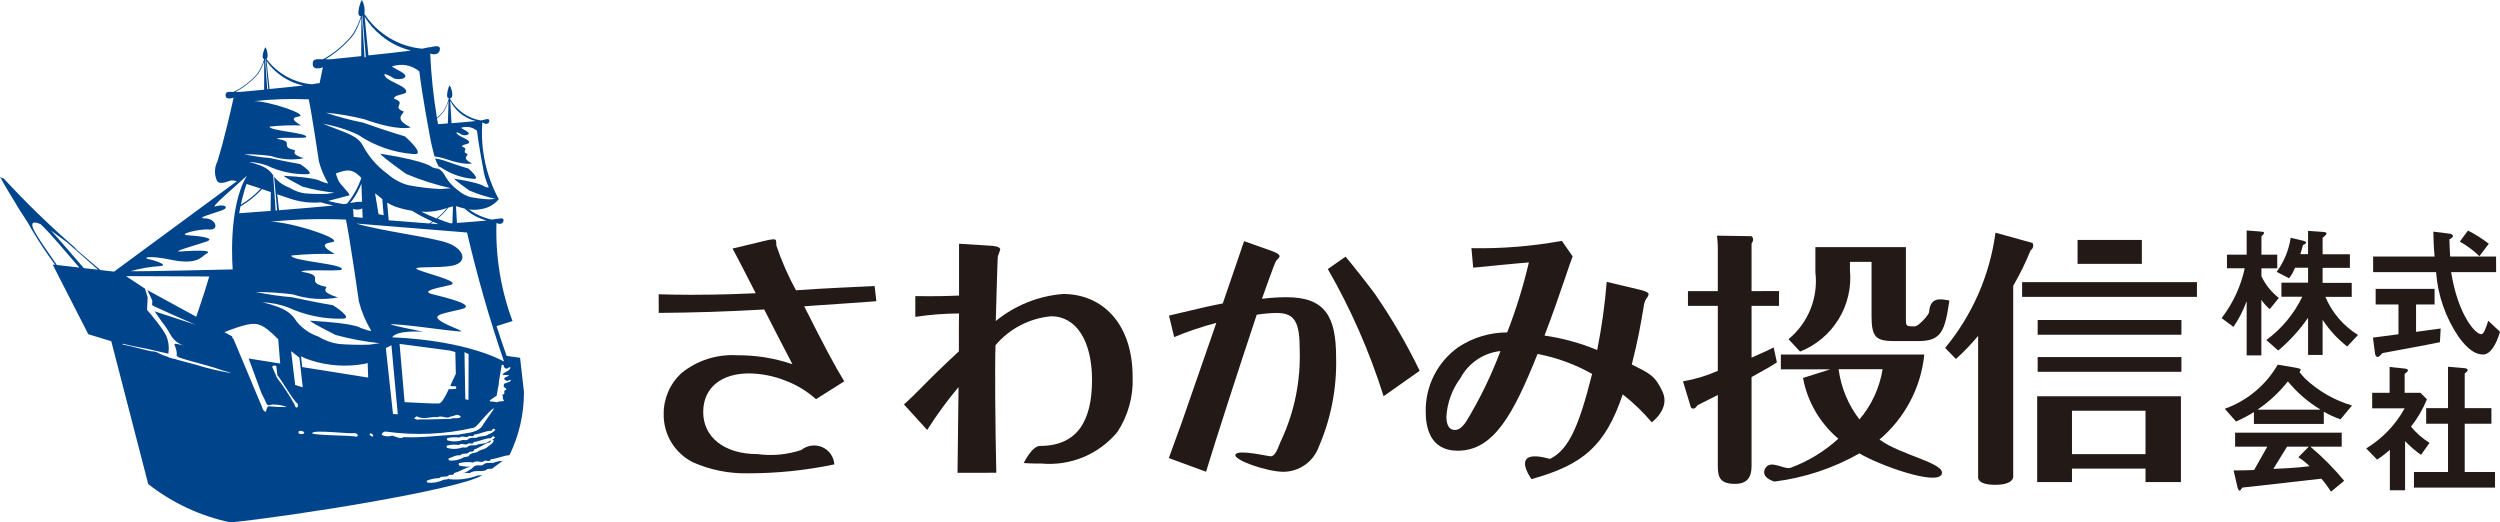
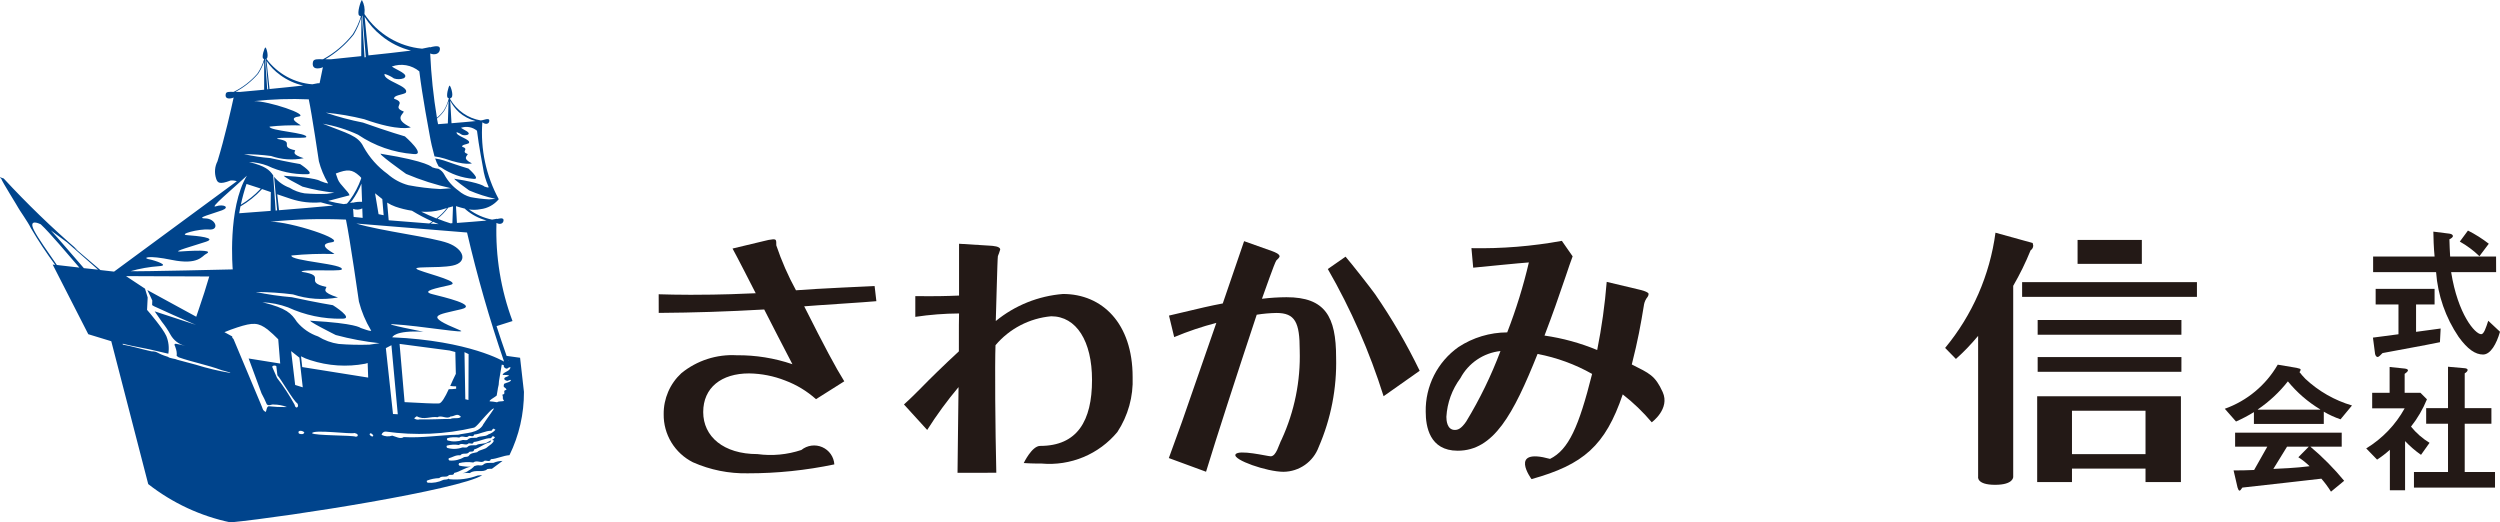
<svg xmlns="http://www.w3.org/2000/svg" fill="none" height="42" viewBox="0 0 201 42" width="201">
  <g fill="#231916">
    <path d="m52.958 23.659c.826.021 1.421.042 2.567.042 2.584 0 4.281-.084 5.234-.125-.257-.508-1.543-3.022-1.863-3.593l2.562-.614c.228-.063.461-.106.696-.13.26 0 .26.063.26.487.42 1.248.95 2.457 1.583 3.613 1.444-.125 6.322-.341 6.322-.341l.141 1.217c-.596.068-5.165.351-5.802.413 1.632 3.239 2.521 4.91 3.222 6.029l-2.273 1.436c-.725-.648-1.564-1.156-2.475-1.498-.926-.365-1.911-.559-2.907-.573-2.224 0-3.687 1.141-3.687 3.108s1.63 3.379 4.362 3.379c1.187.162 2.394.048 3.53-.331.232-.188.511-.309.808-.349.296-.04.598.002.872.122.274.12.509.312.681.557.171.245.272.532.29.829-2.287.479-4.619.72-6.956.717-1.518.03-3.024-.272-4.411-.886-.717-.36-1.318-.913-1.735-1.598-.416-.684-.631-1.472-.619-2.273-.007-.618.117-1.231.362-1.799.245-.568.607-1.078 1.063-1.498 1.25-1.017 2.836-1.53 4.447-1.438 1.523-.014 3.037.229 4.478.72-.744-1.439-1.716-3.298-2.268-4.4-2.965.169-5.62.254-8.481.275z" />
    <path d="m76.985 38.015c.017-.972.061-5.815.082-6.893-.916 1.091-1.758 2.242-2.521 3.446l-1.868-2.05c.655-.591.891-.845 1.404-1.355.592-.613 1.884-1.88 3.012-2.915 0-2.178 0-2.412.014-3.046-1.177.007-2.353.098-3.517.273v-1.667c1.694.017 2.443 0 3.517-.045v-4.165l2.401.149c.36.018.908.06.908.314-.052.18-.115.357-.186.531-.044.208-.141 4.544-.17 5.218 1.538-1.258 3.424-2.017 5.407-2.174 3.14 0 5.596 2.349 5.596 6.679.062 1.565-.368 3.111-1.228 4.421-.733.882-1.669 1.574-2.729 2.015-1.06.442-2.211.62-3.356.519-.275 0-.874 0-1.442-.042 0 0 .655-1.377 1.317-1.377 2.988 0 4.173-2.008 4.173-5.306 0-3.109-1.251-5.117-3.284-5.117-1.741.157-3.35.993-4.476 2.326-.059 1.549-.021 6.681.065 10.255z" />
    <path d="m108.184 20.636c.526.613 1.977 2.463 2.364 3.002 1.354 1.963 2.556 4.026 3.595 6.172l-2.902 2.046c-1.119-3.561-2.622-6.99-4.485-10.227zm-14.197 4.737c2.864-.677 3.184-.76 4.324-.976.575-1.667 1.147-3.336 1.715-5.007l2.26.803c.23.086.594.231.594.422 0 .066-.171.255-.258.318-.142.173-.972 2.58-1.161 3.088.656-.08 1.316-.122 1.977-.125 3.113 0 3.985 1.563 3.985 4.84.064 2.477-.415 4.938-1.403 7.211-.213.577-.598 1.077-1.102 1.431s-1.105.548-1.722.555c-1.337 0-4.095-.965-3.862-1.394.233-.429 2.582.148 2.825.148.464 0 .658-.953.895-1.377 1.024-2.24 1.518-4.685 1.443-7.146 0-2.242-.364-3.002-1.873-3.002-.53.01-1.06.057-1.584.141-1.589 4.787-3.264 9.964-4.074 12.625l-2.992-1.1c.299-.804.319-.869 1.059-2.919.448-1.267 2.148-6.173 2.761-7.949-1.156.3-2.288.682-3.389 1.143z" />
    <path d="m120.638 28.224c-.74 1.971-1.663 3.869-2.757 5.669-.405.591-.677.674-.912.674-.635 0-.68-.781-.68-1.055.065-1.124.457-2.204 1.129-3.109.317-.598.777-1.109 1.338-1.489.561-.38 1.207-.617 1.882-.691zm13.043 3.3c-.612-1.346-1.066-1.502-2.485-2.22.507-2.008.706-3.129.988-4.844.044-.217.141-.42.283-.59.049-.069.077-.15.08-.234 0-.169-.59-.317-.87-.379l-2.498-.594c-.147 1.84-.403 3.669-.765 5.479-1.358-.563-2.781-.953-4.236-1.162.74-1.949 1.059-2.878 1.717-4.803.253-.76.334-.994.545-1.567l-.867-1.245c-2.397.438-4.833.635-7.269.587l.141 1.57c.706-.069 3.839-.382 4.476-.422-.448 1.913-1.03 3.792-1.741 5.624-1.394.005-2.756.415-3.92 1.18-.831.587-1.505 1.368-1.964 2.275-.458.907-.688 1.911-.668 2.927 0 1.167.297 3.132 2.57 3.132 2.883 0 4.469-2.897 6.422-7.78 1.54.292 3.022.834 4.386 1.605-1.069 4.252-1.884 6.087-3.381 6.832-3.377-.929-1.491 1.626-1.491 1.626 4.176-1.163 5.931-2.684 7.335-6.811.853.665 1.635 1.417 2.332 2.243 0 0 1.49-1.08.88-2.429z" />
-     <path d="m151.361 29.683c-.238 1.491-.882 2.888-1.861 4.04-.905-1.176-1.483-2.57-1.676-4.04zm-6.4.704c.354 1.906 1.357 3.632 2.841 4.885-1.119 1.023-2.426 1.819-3.85 2.343-.526.161-1.611-.704-2.026.046s.74 1.058.74 1.058c2.405-.302 4.727-1.072 6.834-2.266 1.503.911 6.13 2.594 6.598 1.701.467-.893-3.295-1.549-4.988-2.816 2.044-1.726 3.336-4.175 3.604-6.832h-11.534v1.186h3.986zm-4.136-6.981v-3.83c.072-.091.116-.2.127-.315 0-.063-.044-.272-.171-.272l-2.734-.042c.054.482.075.968.065 1.453v3.005h-2.4v1.187h2.4v5.221c-.893.4-1.834.684-2.8.845l.635 2.09c.023.068.153.108.188.108.115 0 .239-.108.343-.275.149-.063 1.081-.551 1.634-.825v5.714c0 .89.17 1.433 1.388 1.433 1.003 0 1.325-.573 1.325-1.433v-7.154c1.271-.696 1.614-.907 2.036-1.181l-.257-1.201c-.397.21-.595.291-1.779.819v-4.164h2.208v-1.187zm5.131-3.536v2.011c.122 1.007-.013 2.028-.39 2.969s-.985 1.774-1.769 2.42l.929.997c1.29-.512 2.379-1.428 3.102-2.61s1.041-2.566.907-3.944v-.658h1.738v4.337c0 1.674.32 2.029 1.782 2.029h1.996c1.865 0 2.118-.845 2.481-3.256-.725-.149-1.554-.3-1.628.921-.019.236-.876 1.15-1.13 1.15h-.298c-.442 0-.442-.141-.442-.593v-5.773z" />
    <path d="m166.587 36.511v-3.488h5.913v3.488zm5.913 1.165v1.083h2.846v-6.9h-11.557v6.9h2.798v-1.083zm-10.638-14.695c.532-.918.999-1.871 1.398-2.854.063-.041.116-.098.153-.163.037-.066.058-.14.06-.215 0-.024-.045-.175-.045-.211l-2.991-.829c-.453 3.405-1.855 6.615-4.048 9.264l.867.887c.641-.573 1.237-1.193 1.785-1.856v11.328s-.141.648 1.365.648c1.507 0 1.456-.648 1.456-.648zm10.342-3.689h-5.167v1.923h5.167zm3.183 6.436h-11.559v1.187h11.557zm0 2.982h-11.559v1.185h11.557zm1.247-6.027h-14.056v1.187h14.056z" />
-     <path d="m182.486 24.853c-.248-.21-.467-.452-.651-.721h-.022v4.44h-1.181v-4.302h-.025c-.259.712-.607 1.388-1.037 2.012l-.953-.704c.91-1.183 1.546-2.553 1.86-4.01h-1.429v-1.094h1.584v-1.944l1.061.083c.195.014.337.023.337.106 0 .083-.096.163-.21.282v1.477h1.271v1.094h-1.271v.638c.324.682.803 1.28 1.399 1.746zm4.251-2.112h2.342v1.127h-2.118c.533 1.269 1.45 2.34 2.622 3.064l-.868.924c-.764-.592-1.424-1.305-1.953-2.112h-.023v2.792h-1.17v-2.957h-.02c-.676.968-1.477 1.844-2.381 2.605l-.956-.845c1.236-.908 2.229-2.104 2.892-3.484h-1.679v-1.127h2.144v-1.2h-1.049c-.12.301-.279.586-.475.845l-1.004-.514c.594-.808.982-1.749 1.13-2.74l.981.231c.151.032.253.082.253.153 0 .094-.111.132-.244.197-.058.183-.141.521-.211.731h.617v-1.869l1.154.079c.11 0 .331.024.331.127 0 .103-.154.223-.314.351v1.326h2.193v1.091h-2.193z" />
    <path d="m199.345 20.598c-.472-.458-1.002-.853-1.576-1.174l.655-.887c.591.298 1.152.653 1.675 1.059zm-3.174 6.915c-1.412.293-3.162.593-4.615.874-.175.176-.302.316-.395.316s-.175-.107-.204-.245l-.172-1.314c.596-.07 1.282-.175 2.053-.27v-2.394h-1.835v-1.257h4.738v1.257h-1.489v2.2c.675-.082 1.513-.213 1.977-.268zm4.518-5.632h-3.617c.54 3.388 1.924 4.989 2.418 4.989.217 0 .383-.522.565-1.081l.945.884c-.282.979-.758 1.831-1.364 1.831s-1.231-.407-1.961-1.417c-1.051-1.549-1.676-3.345-1.814-5.21h-5.062v-1.253h4.942c-.066-.631-.1-1.617-.1-2.001l1.291.162c.176.025.282.093.282.199 0 .083-.141.196-.282.256.01.497.032.884.059 1.384h3.693z" />
    <path d="m181.531 32.938v-.023c.916-.623 1.731-1.383 2.415-2.253.73.895 1.611 1.657 2.602 2.253v.023zm7.569-.337c-1.397-.412-2.679-1.144-3.742-2.137-.17-.174-.33-.356-.48-.548.055-.053.088-.125.093-.201 0-.058-.081-.087-.328-.141l-1.513-.255c-.952 1.648-2.461 2.905-4.256 3.546l.902 1.025c.497-.219.977-.472 1.439-.757v.952h5.618v-.986c.427.25.877.456 1.345.615zm-.629 6.055c-.82-.995-1.73-1.914-2.718-2.744h2.521v-1.127h-8.571v1.127h2.588c-.107.187-.655 1.162-1.058 1.874-.741.034-1.032.034-1.653.034l.317 1.369c.039.108.081.259.167.259.056 0 .141-.13.22-.246 1.993-.208 5.593-.639 6.355-.717.285.327.544.677.773 1.045zm-3.684-1.894c.327.208.63.45.905.722-1.068.141-2.4.194-2.915.217.564-.905.706-1.138 1.102-1.79h1.747z" />
    <path d="m190.244 36.052c1.294-.786 2.359-1.897 3.09-3.22h-2.611v-1.252h1.402v-2.074l1.234.128c.153.023.242.072.242.141s-.101.172-.267.282v1.526h1.271l.521.522c-.322.788-.753 1.527-1.281 2.195.418.517.922.958 1.491 1.302l-.686.966c-.465-.323-.894-.694-1.282-1.105v3.953h-1.222v-3.254c-.321.291-.665.555-1.029.791zm6.576-6.567 1.333.118c.15.008.246.068.246.141 0 .073-.071.177-.236.273v2.796h2.146v1.253h-2.146v3.885h2.436v1.253h-6.517v-1.253h2.738v-3.885h-1.756v-1.253h1.756z" />
  </g>
  <path d="m38.837 37.373c-.14.1-.322.015-.478.038-.072.026-.145.047-.22.062-.135.149-.295.273-.471.366-.141.107-.304.178-.477.208.196-.03.394-.034.59-.013.39-.325 1.074.01 1.399-.32.122-.024.247-.032.371-.023.315-.225.596-.433.855-.633-.251.001-.499.053-.73.154-.287.017-.648-.048-.838.162zm2.978-8.609-1.084-.151c-.295-.843-.572-1.649-.808-2.393l1.283-.407c-.939-2.515-1.377-5.199-1.29-7.892.25.144.506.082.559-.136.053-.218-.074-.289-.517-.177v-.019c-.112.026-.249.05-.397.069-.67-.135-1.304-.415-1.86-.822.306.051.618.045.922-.017.574-.064 1.102-.351 1.477-.803-1.02-1.878-1.48-4.026-1.321-6.172h.027c.222.182.485.134.527-.075.042-.209-.063-.253-.545-.108-.046.01-.093.017-.14.022-.505-.085-.985-.282-1.409-.577s-.78-.682-1.045-1.133v-.075h.01c.037-.012.071-.032.101-.059.179-.195-.087-.971-.161-.957s-.304.866-.14.981c0 0 .042.014.075.029v.029c-.083.343-.22.671-.406.968-.156.216-.34.41-.545.577-.283-1.708-.464-3.433-.541-5.164.365.144.709.032.771-.268.064-.323-.127-.401-.797-.225v-.023c-.173.04-.39.087-.624.128-.924-.083-1.818-.376-2.62-.857s-1.49-1.139-2.016-1.927v-.046c.051-.374-.02-.754-.2-1.082-.088.012-.42 1.073-.228 1.239.036.03.078.052.123.063h.025c-.156.509-.377.994-.657 1.443-.66.833-1.476 1.52-2.399 2.02-.442-.017-.746-.032-.801.202-.071.325.028.589.494.522.106-.009.208-.04.302-.091-.06.312-.152.756-.264 1.283-.034.009-.056.009-.092.02v-.02c-.14.03-.309.063-.494.094-.717-.054-1.414-.262-2.048-.611s-1.19-.831-1.632-1.416v-.03l.015-.009c.179-.167-.031-.905-.106-.896-.075.009-.327.779-.176.896.023.016.048.029.074.038-.118.42-.303.817-.547 1.174-.535.612-1.182 1.11-1.904 1.464-.35-.01-.592-.016-.629.144-.066.235.019.433.389.379.083-.008.163-.031.238-.069-.194.899-.723 3.251-1.3 5.128-.109.21-.175.44-.194.677-.019.237.009.475.082.701.108.358.269.511 1.165.166.17-.017.341.003.503.058l-9.87 7.267-1.099-.126-2.135-1.824.309.215c-2.085-1.801-4.071-3.722-5.948-5.752l-.294-.101c-.018.048.062.078.098.121.063.231 1.348 2.272 1.375 2.352.027.079.799 1.174 1.003 1.612.599 1.024 1.253 2.012 1.958 2.961l-.203-.025 2.862 5.599 1.849.564 2.971 11.487c1.954 1.526 4.217 2.579 6.619 3.08 4.869-.482 18.372-2.629 20.238-3.792-.125-.002-.251.006-.375.024-.722.269-1.493.37-2.258.296-.029-.012-.057-.028-.083-.046-.105.097-.28.059-.407.097-.392.191-.827.271-1.259.229-.036-.022-.105-.062-.073-.11v-.055c.317-.126.653-.194.993-.202.222-.237.596 0 .783-.244.16-.059.388.058.42-.173.487-.105.869-.433 1.358-.502-.313.007-.626-.021-.933-.082-.036-.029-.098-.094-.049-.144l.013-.061c.375-.092.764-.109 1.146-.051.302-.237.655.111.909-.144.2-.037.42.144.506-.121.512-.035.986-.289 1.497-.325.772-1.576 1.171-3.318 1.164-5.084zm-37.243-7.459c-.719-1.04-1.523-2.177-1.818-2.753-.55-1.069.515-.522.525-.516.747.697 2.185 2.418 3.101 3.477zm2.17.254c-.839-.958-2.025-2.362-2.648-3.03l1.29.951 2.5 2.2zm34.154 7.442s-.015.009-.028.013c-.002-.014-.007-.028-.014-.04.01.004.029.013.038.027zm-.364.075s-2.777-1.687-8.994-1.956c0 0 .162-.577 2.509-.45 0 0-3.375-.655-2.461-.605 2.224.121 6.236.834 5.384.482-2.923-1.206-1.873-1.206.119-1.688 1.365-.338-1.409-.971-2.342-1.212-.933-.241.35-.482 1.399-.721s-1.522-.846-2.463-1.209c-.941-.364 1.529-.117 2.701-.362 1.259-.26.936-1.327-.357-1.808-1.292-.48-5.387-.97-7.381-1.574l8.905.721c.815 3.512 1.809 6.977 2.977 10.382zm-2.856-.607-.013 3.689-.252-.059-.067-3.787zm-1.002 2.597v.188c-.197.026-.396.039-.594.037-.292.639-.575 1.121-.774 1.144-.262.03-1.5-.035-2.777-.104l-.403-4.682 4.026.532c.165.042.298.078.456.121l.041 1.757c-.157.32-.313.648-.451.971.156.024.314.034.471.032zm-3.156 2.402c.551.326 1.108-.012 1.663.075.319-.196.753.198 1.048-.061.271.014.522-.279.771-.025.025.01.034.051.067.043-.167.216-.593.049-.848.182-.82 0-1.641.058-2.477.035-.075.024-.155.029-.233.015-.078-.015-.151-.048-.213-.098.066-.065.139-.122.218-.169zm-1.536-.162-.385-.02-.574-5.298.448-.232zm-5.613-17.149 1.732-.454c-.034-.263-.779-.848-.939-1.288-.05-.157-.108-.312-.164-.465.954-.364 1.312-.338 1.899.193.049.045.096.094.14.144v.065c-.218.621-.524 1.204-.909 1.731-.07.088-.14.188-.234.289-.087.011-.171.029-.262.039-.425-.062-.847-.148-1.263-.257zm.42.363c-.078.012-.158.02-.242.029-1.119.11-2.68.238-4.115.353l-.14-1.281c.45.154.839.289 1.098.371.775.255 1.591.348 2.402.276.364.104.705.191 1.0.25zm1.522-.397c.302-.418.553-.873.747-1.355l.052 1.459c-.252-.015-.504.009-.748.072v-.019c-.066.014-.15.023-.222.04.063-.062.122-.129.175-.201zm.817.635.029.759-.723-.076c-.011-.215-.029-.414-.043-.648.119.046.246.066.374.06.127-.006.252-.04.366-.097zm1.027-1.219.583.466.108 1.298-.41-.084zm5.006 2.049c.324-.245.612-.537.856-.866l.01-.023.394-.11-.049 1.353c-.052.009-.101.009-.148.016-.325-.1-.681-.227-1.06-.38zm.09.433-.631-.046c.06-.039.132-.085.204-.144.148.072.301.137.429.182zm-.16-.457c-.389-.153-.8-.338-1.225-.544.538.037 1.079-.014 1.601-.153l.47-.144c-.243.318-.527.6-.843.838zm-.336.245c-.089.062-.167.114-.243.159-1.002-.074-2.119-.163-3.261-.258l-.124-1.421c.207.132.428.24.657.323.435.151.882.261 1.336.33.528.322 1.075.611 1.638.864zm4.36-.079c-.049 0-.091 0-.14.016-.61.058-1.464.12-2.238.178l-.076-1.351c.231.074.471.144.712.201.031.028.06.057.088.088.484.408 1.049.702 1.655.863zm-2.227-8.716c.394.342.858.589 1.357.721-.499.053-1.259.114-1.943.172l-.105-1.808c.178.344.412.652.694.912zm-1.174-.108c.15-.249.269-.516.352-.796l-.06 1.812c-.303.025-.559.048-.785.062-.034-.144-.061-.302-.089-.452.222-.181.419-.392.585-.629zm-5.036-6.021c.697.566 1.504.97 2.367 1.183-.94.118-2.238.264-3.424.385l-.305-3.106c.361.592.823 1.112 1.362 1.535zm-1.539-1.62.271 3.328-.102.017-.207-3.352zm-.699 1.513c.26-.439.467-.909.615-1.4l-.011 3.135c-1.357.144-2.451.254-2.451.254-.161 0-.308 0-.445 0 .877-.513 1.655-1.188 2.294-1.992zm.359 8.061c1.326.893 2.849 1.424 4.429 1.544 1.119.144-.673-1.418-.673-1.418s-1.245-.355-3.373-1.11c-1.013-.197-2.011-.464-2.989-.799 1.04.098 2.071.274 3.086.527 2.834 1.01 3.747.655 3.747.655-1.386-.669-.629-1.027-.559-1.27-1.048-.384.298-.661-.779-1.029-.049-.289.635-.304.922-.469.402-.542-1.851-.975-1.688-1.529.268.079.521.202.751.364.261.087.543.081.8-.019.46-.315-.56-.645-.971-.938.37-.135.768-.17 1.155-.102.387.068.751.237 1.057.49.228 1.938.818 5.05.818 5.05.103.603.238 1.2.403 1.788.278.035.552.095.82.177 1.655.587 2.186.381 2.186.381-.808-.388-.368-.599-.333-.744-.61-.222.175-.384-.456-.596-.022-.17.373-.179.541-.279.235-.313-1.083-.567-.979-.89.155.049.301.121.435.215.153.05.318.046.469-.011.27-.18-.327-.375-.559-.551.217-.076.449-.095.674-.054.226.041.438.139.617.287.132 1.13.478 2.94.478 2.94.074.537.224 1.059.445 1.551.108.162-.322 0-.322 0s-.208-.281-2.368-.62c-.372-.144 1.141.931 1.141.931.682.291 1.388.517 2.109.675l-.509.043c-.501-.028-.999-.089-1.492-.183-.361-.097-.696-.277-.979-.527-.466-.332-.851-.769-1.127-1.278-.107-.205-.273-.37-.475-.472-.172-.018-.34-.058-.502-.12 0 0-.351-.482-4.047-1.073-.648-.239 1.948 1.604 1.948 1.604 1.171.495 2.382.882 3.62 1.154l-.877.065c-.858-.045-1.712-.149-2.557-.31-.619-.165-1.194-.474-1.679-.905-.792-.572-1.452-1.317-1.933-2.182-.432-.905-1.283-1.066-3.275-1.855.985.167 1.944.466 2.853.89zm-6.286-4.817c.563.415 1.202.707 1.879.858h-.055c-.737.085-1.744.183-2.666.276l-.242-2.259c.293.439.661.82 1.087 1.122zm-1.163-1.265.217 2.415-.083.013-.169-2.434zm3.475 3.232c.249 1.161.814 4.978.814 4.978.159.61.402 1.192.72 1.731.14.153-.61-.144-.61-.144s-.273-.273-2.856-.416c-.463-.11 1.423.866 1.423.866.841.231 1.698.395 2.563.489l-.607.094c-.595.02-1.191.006-1.785-.042-.427-.065-.837-.218-1.206-.449-.485-.176-.915-.482-1.246-.887v-.013l.246 2.715-.119.025-.197-2.837c-.31-.456-.634-.743-1.947-1.075.51.018 1.014.12 1.492.303.986.468 2.061.7 3.146.68.779.025-.529-.817-.529-.817s-.89-.144-2.399-.48c-.708-.059-1.411-.163-2.107-.313.724 0 1.448.049 2.167.144.847.293 1.754.355 2.631.179-.995-.32-.716-.483-.681-.635-1.413-.309.101-.679-1.458-.92-.05-.175 2.139-.016 2.332-.133.259-.355-3.023-.514-2.938-.854.821-.088 1.648-.119 2.473-.095.243.032-1.179-.564-.148-.711.929-.144-2.445-1.268-3.577-1.241 1.463-.161 2.935-.21 4.405-.144zm-3.784 7.238.021-.029c.241.079.48.16.711.244l-.014 1.513c-1.085.084-2.016.156-2.529.191.028-.176.063-.359.101-.551.634-.367 1.211-.829 1.714-1.371zm-1.679 1.235c.121-.566.274-1.125.459-1.672.348.107.739.238 1.136.368-.008.011-.015.023-.021.036-.465.496-.995.922-1.575 1.265zm-.432-9.076c.687-.361 1.304-.851 1.818-1.443.208-.312.374-.651.491-1.01v2.28l-1.948.179c-.14-.004-.253-.006-.362-.009zm-6.955 13.459c-.533-.113-.119-.352 1.845.053 2.127.433 2.432-.327 2.739-.477.547-.271-.243-.328-2.055-.203-.787.051 1.14-.476 2.062-.785.922-.309-.711-.469-1.504-.525-.793-.056.909-.524 1.758-.456.849.068.537-.881-.319-.892-.856-.01.69-.403 1.355-.654s.106-.522-.491-.319c-.597.203 1.278-1.339 2.486-2.463-1.571 2.608-1.14 7.535-1.14 7.535s-7.484.182-8.215.144c.751-.214 1.522-.35 2.3-.404.87-.051-.288-.449-.818-.558zm6.527 9.137c-.935-.157-1.859-.378-2.765-.662l-1.498-.4c-.173-.092-.596-.101-.729-.228-1.025-.312-.752-.433-1.34-.446-.748-.162-1.511-.4-2.279-.537-.033-.029-.041-.053-.025-.073.939.239 1.897.368 2.837.609l.832.193c.078-.48.022-.974-.162-1.423-.043-.095-.093-.186-.148-.274-.024-.04-.059-.089-.088-.136-.029-.046-.073-.114-.112-.172-.039-.058-.097-.133-.148-.206-.031-.036-.056-.075-.083-.113-.074-.095-.14-.191-.22-.289-.336-.433-.643-.789-.699-.851l-.017-.019-.034-.04.05-.998c-.106-.33-.172-.557-.214-.708l-1.529-1.01 6.693.029c-.253.854-.526 1.731-.811 2.542-.103.296-.179.506-.235.695l-3.931-2.145c.179.352.397.84.397.84s-0.0.186-.013.368c.049.034.1.066.152.094.206.111 2.826 1.274 3.29 1.466l.053.016c.031.015.018.01-.018 0-.012-.001-.024-.004-.035-.01l-3.238-1.063c.14.191.361.519.576.837.263.326.497.675.699 1.045.123.219.287.411.484.563.197.152.421.261.659.322.018 0 .039.01.055.016-.256-.075-.516-.135-.779-.177-.214.026-.018.211-.018.313.084.21.117.439.094.665l.165.114c1.097.385 2.35.622 3.426 1.024l.713.199zm4.527 2.747c-.481.008-.961-.015-1.439-.068-.194.102-.126.32-.235.463-.235-.144-.208-.202-.295-.415l-.073-.176-2.212-5.273s-.157-.137-.095-.206l-.636-.348c.336-.134.65-.264 1.027-.381 1.284-.418 1.695-.397 2.439.162.301.247.588.511.86.791l.158 1.951-2.537-.407 1.038 2.809c.156.283.296.574.42.873.172.173.365-.02.574.022.35.001.698.066 1.027.192zm.817.039c-.13-.042-.14-.157-.162-.235-.414-.753-.885-1.471-1.409-2.148l-.386-.881c-.022-.144.393-.165.337.02l.078.648c.224.203 1.308 2.098 1.599 2.252.064.104.119.281-.059.348zm-.439-4.539.666.526.269 2.386-.611-.19zm.648 6.637c-.059-.025-.066-.11-.053-.165.126-.114.27-.065.41.011.02.017.031.064.063.059-.073.176-.28.146-.421.095zm4.543.244c-.26-.124-3.304-.078-3.507-.278.077-.332 3.217.102 3.403-.022.091.046.201.03.266.144.036.143-.106.153-.164.157zm-4.298-5.598-.097-.866c.238.128.488.232.746.309 1.428.467 2.945.566 4.419.288l.193-.058.041 1.172zm5.634 5.586c-.046-.011-.089-.032-.127-.061s-.069-.066-.093-.108c.039-.201.252-.025.294.079.015.062-.043.071-.075.091zm-.241-7.388c-.822.028-1.646.009-2.466-.058-.585-.084-1.147-.289-1.653-.602-.661-.223-1.25-.629-1.702-1.174-.457-.687-.817-1.091-2.77-1.575.701.031 1.393.169 2.054.411 1.36.628 2.838.939 4.328.91 1.071.036-.72-1.085-.72-1.085s-1.217-.193-3.297-.641c-.975-.082-1.944-.222-2.902-.42.998.002 1.996.067 2.986.193 1.171.384 2.415.469 3.624.247-1.365-.433-.979-.643-.929-.844-1.939-.417.151-.902-1.996-1.219-.06-.234 2.954-.019 3.217-.175.355-.462-4.168-.685-4.035-1.137 1.133-.113 2.271-.152 3.409-.12.336.051-1.625-.749-.196-.939 1.283-.182-3.346-1.684-4.905-1.655 2.018-.203 4.048-.26 6.074-.172.323 1.539 1.044 6.592 1.044 6.592.209.81.534 1.584.962 2.297.192.205-.839-.185-.839-.185s-.366-.366-3.935-.567c-.634-.144 1.948 1.143 1.948 1.143 1.158.312 2.337.532 3.528.659zm2.775 7.429c-.28.193-.641-.037-.929-.115-.283.097-.593.074-.86-.062.016-.078.058-.148.12-.196s.138-.073.215-.069c2.371.335 4.781.227 7.114-.319.039-.021.076-.046.109-.075.018-.013.031-.028.049-.043.018-.016.08-.081.127-.126.021-.025.043-.049.067-.071.045-.048.092-.104.14-.16.023-.03.048-.058.074-.085.42-.469.937-1.058 1.018-.968.015.016-.395.586-.663.972-.056.079-.097.144-.131.201-.012.013-.023.028-.032.043-.038.049-.062.091-.052.097-.39.675-1.399.636-1.989.786-1.462.027-2.896.276-4.378.192zm7.121.23c.037.025.079.043.123.05-.085.237-.313.353-.49.496-.241.255-.614.201-.865.442-.224.064-.534.059-.659.288-.095.11-.259.071-.386.108-.354.214-.765.309-1.174.271-.032-.019-.094-.065-.066-.118v-.058c.312-.076.575-.289.934-.238.202-.26.553-.009.72-.276.154-.068.365.056.392-.195.452-.127.813-.486 1.276-.577.059-.016.056-.117.104-.166-.098.049-.199.089-.28.144-.289.202-.649.075-.939.258-.238.014-.538-.043-.699.144-.122.088-.28.016-.406.033-.392.14-.816.152-1.216.036-.029-.033-.078-.082-.045-.134l.015-.05c.315-.083.642-.1.964-.051.257-.216.56.098.775-.126.162-.038.351.124.42-.116.469-.035.894-.31 1.367-.306.094-.009.088-.203.229-.144.034.029.072.053.113.069-.064.102-.155.182-.263.231.016-.009.034-.015.052-.017zm-.332-.433c-.292.208-.649.079-.941.263-.238.016-.54-.045-.708.144-.12.092-.266.019-.406.035-.391.138-.813.15-1.211.036-.032-.029-.083-.085-.042-.13l.01-.056c.315-.083.644-.099.965-.048.256-.215.559.097.773-.13.169-.033.354.13.427-.113.474-.032.901-.307 1.369-.306.095 0 .084-.205.228-.156.033.034.073.06.116.078-.158.177-.36.308-.583.378zm1.27-4.067c-.03.073-.037.154-.022.232.098.078.228.154.204.248-.369.049.042.322-.315.378 0 .091.077.208.021.289.045.042.071.084.035.128.063.032.116.073.014.105-.165.035-.386 0-.497.094-.2-.039-.401-.065-.604-.078l.024-.071c.152-.144.382-.25.547-.393l.094-.552c0-.015 0-.019 0-.019.058-.192.088-.391.09-.592l.224-1.326c.056.013.111.029.165.049-.012.044-.008.091.01.133.025.045.062.083.107.108.045.025.095.038.146.036.075-.068.167-.112.266-.129.011.358-.547.355-.632.636.148 0 .46-.014.524.066-.14.082-.45.12-.373.288.011.012.017.029.031.04.064.054.145.083.228.081.081-.047.172-.074.264-.081.013.191-.376.214-.551.322zm-5.05-17.394c.774.521 1.663.832 2.585.903.646.085-.397-.825-.397-.825s-.727-.208-1.969-.649c-.232-.074-.469-.128-.709-.163.07.223.164.437.28.639.061.035.136.062.211.095z" fill="#00448c" />
</svg>